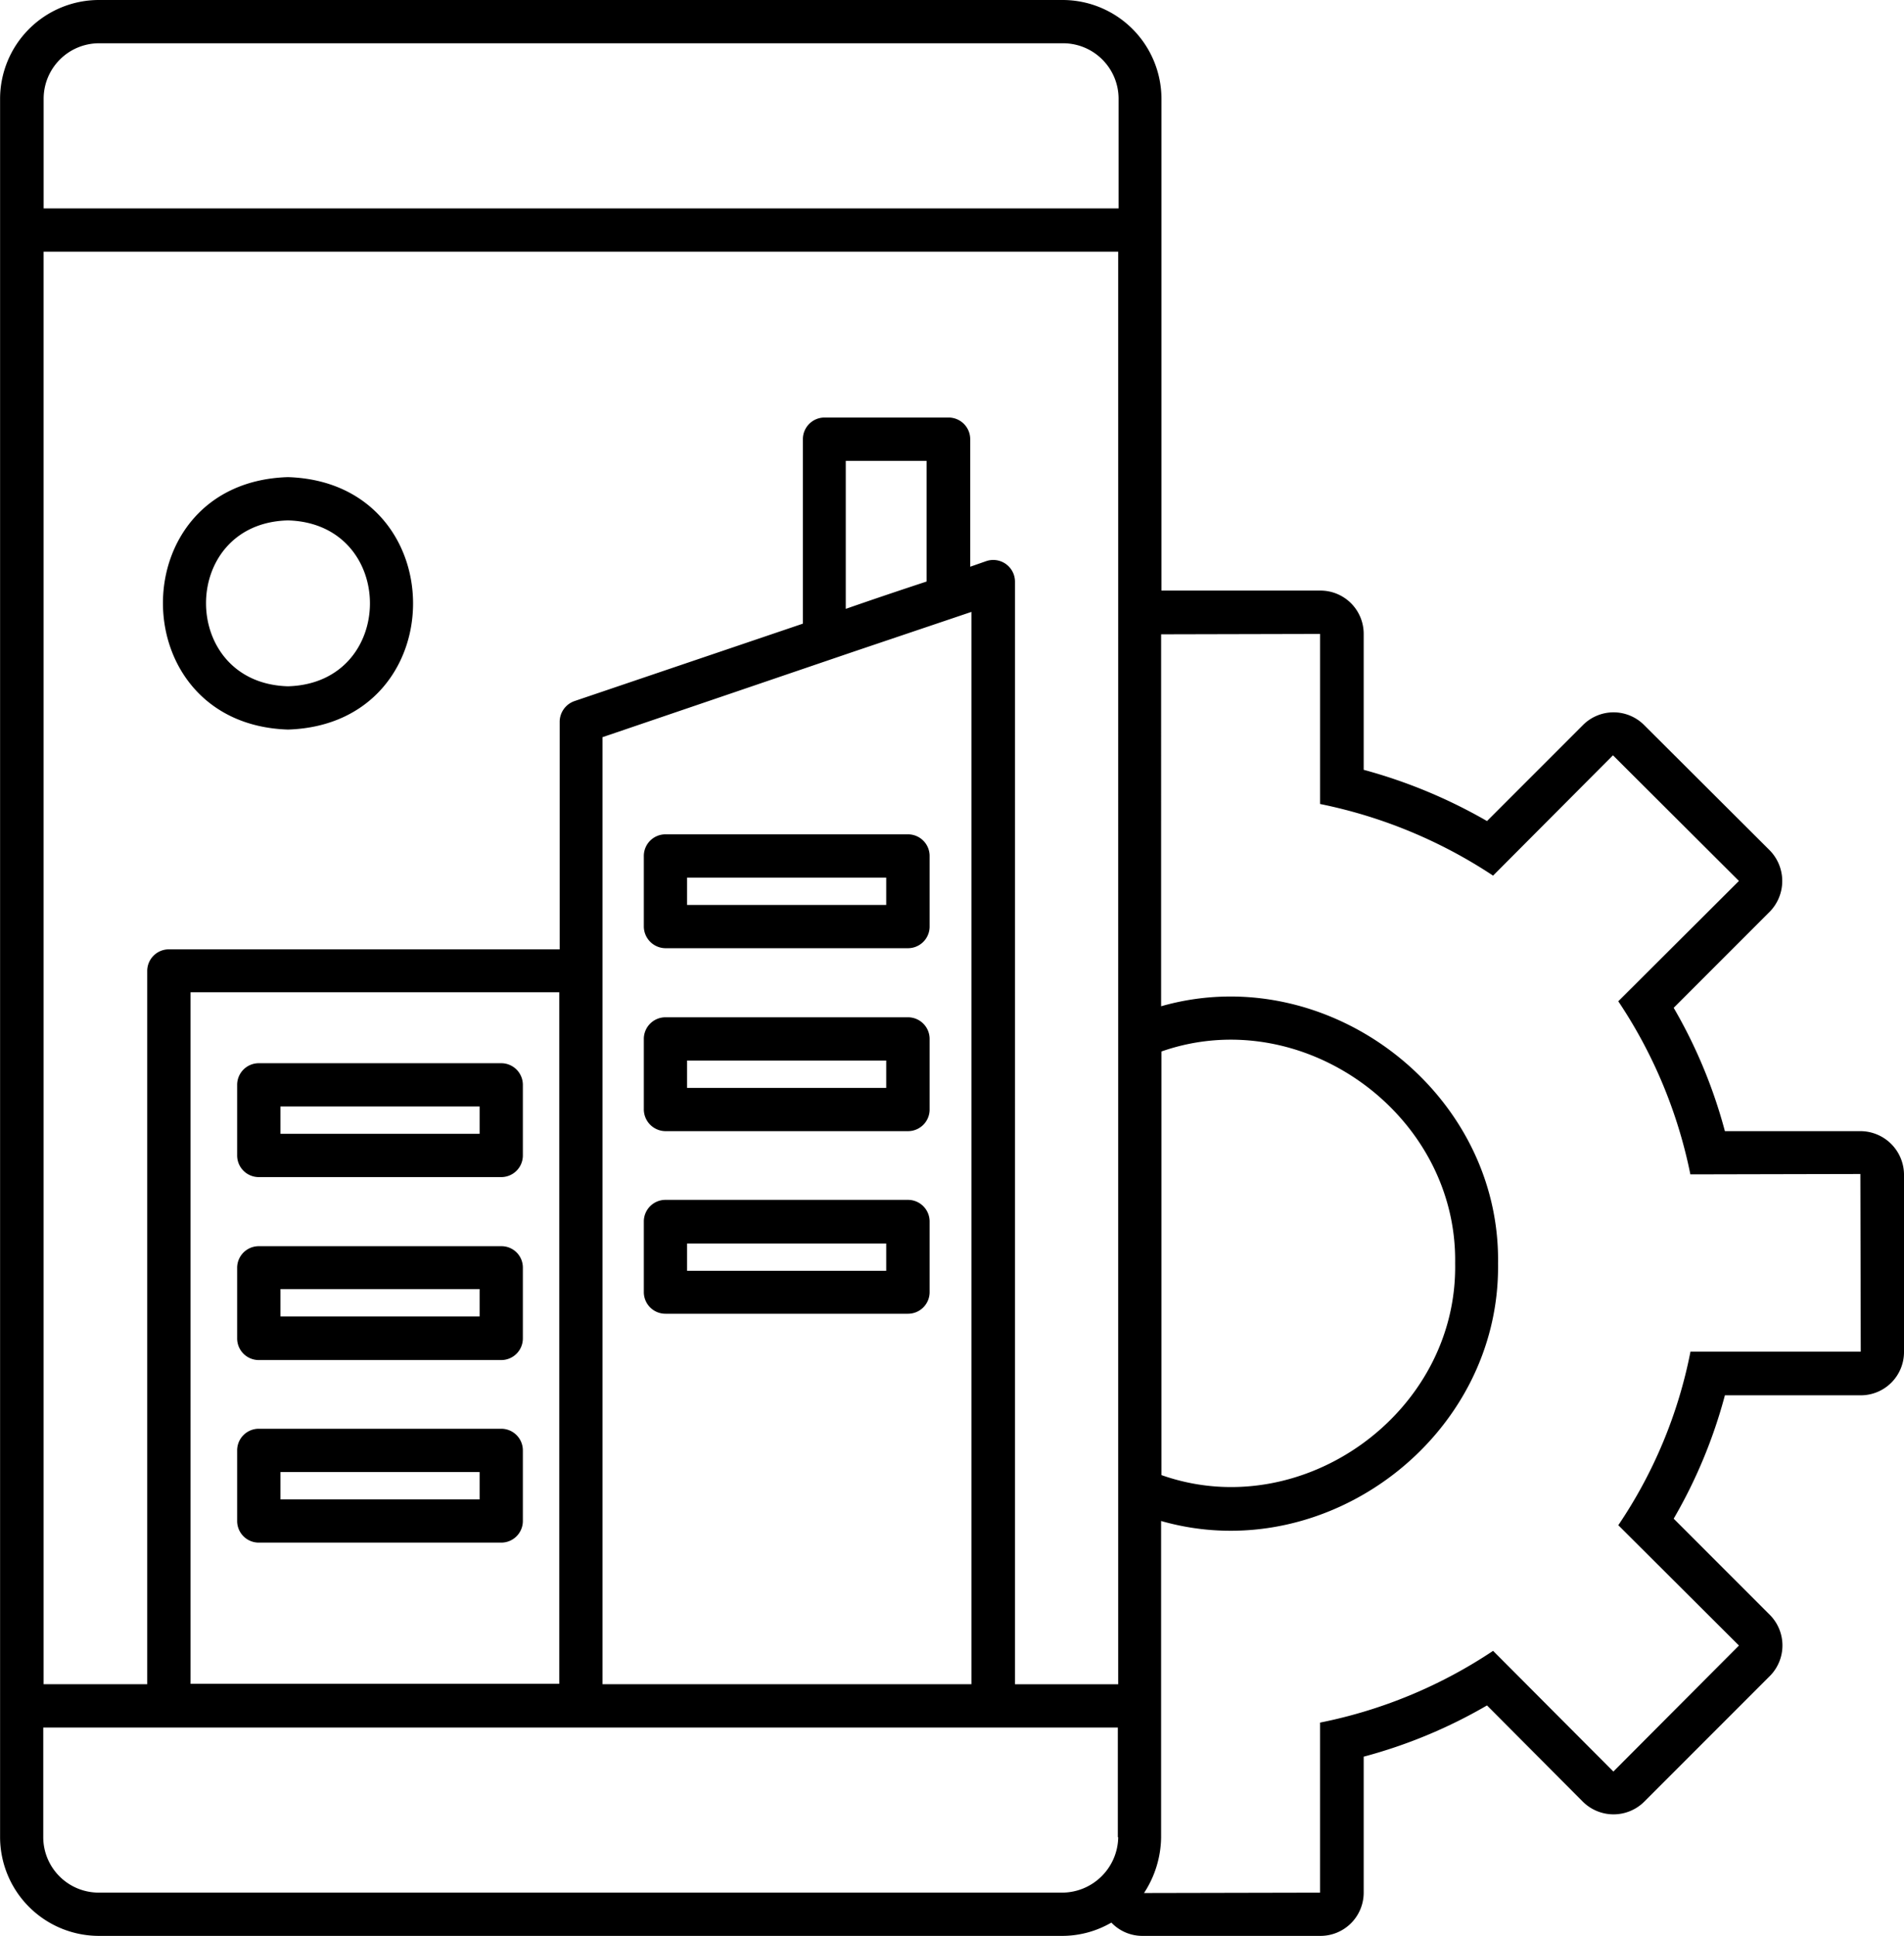
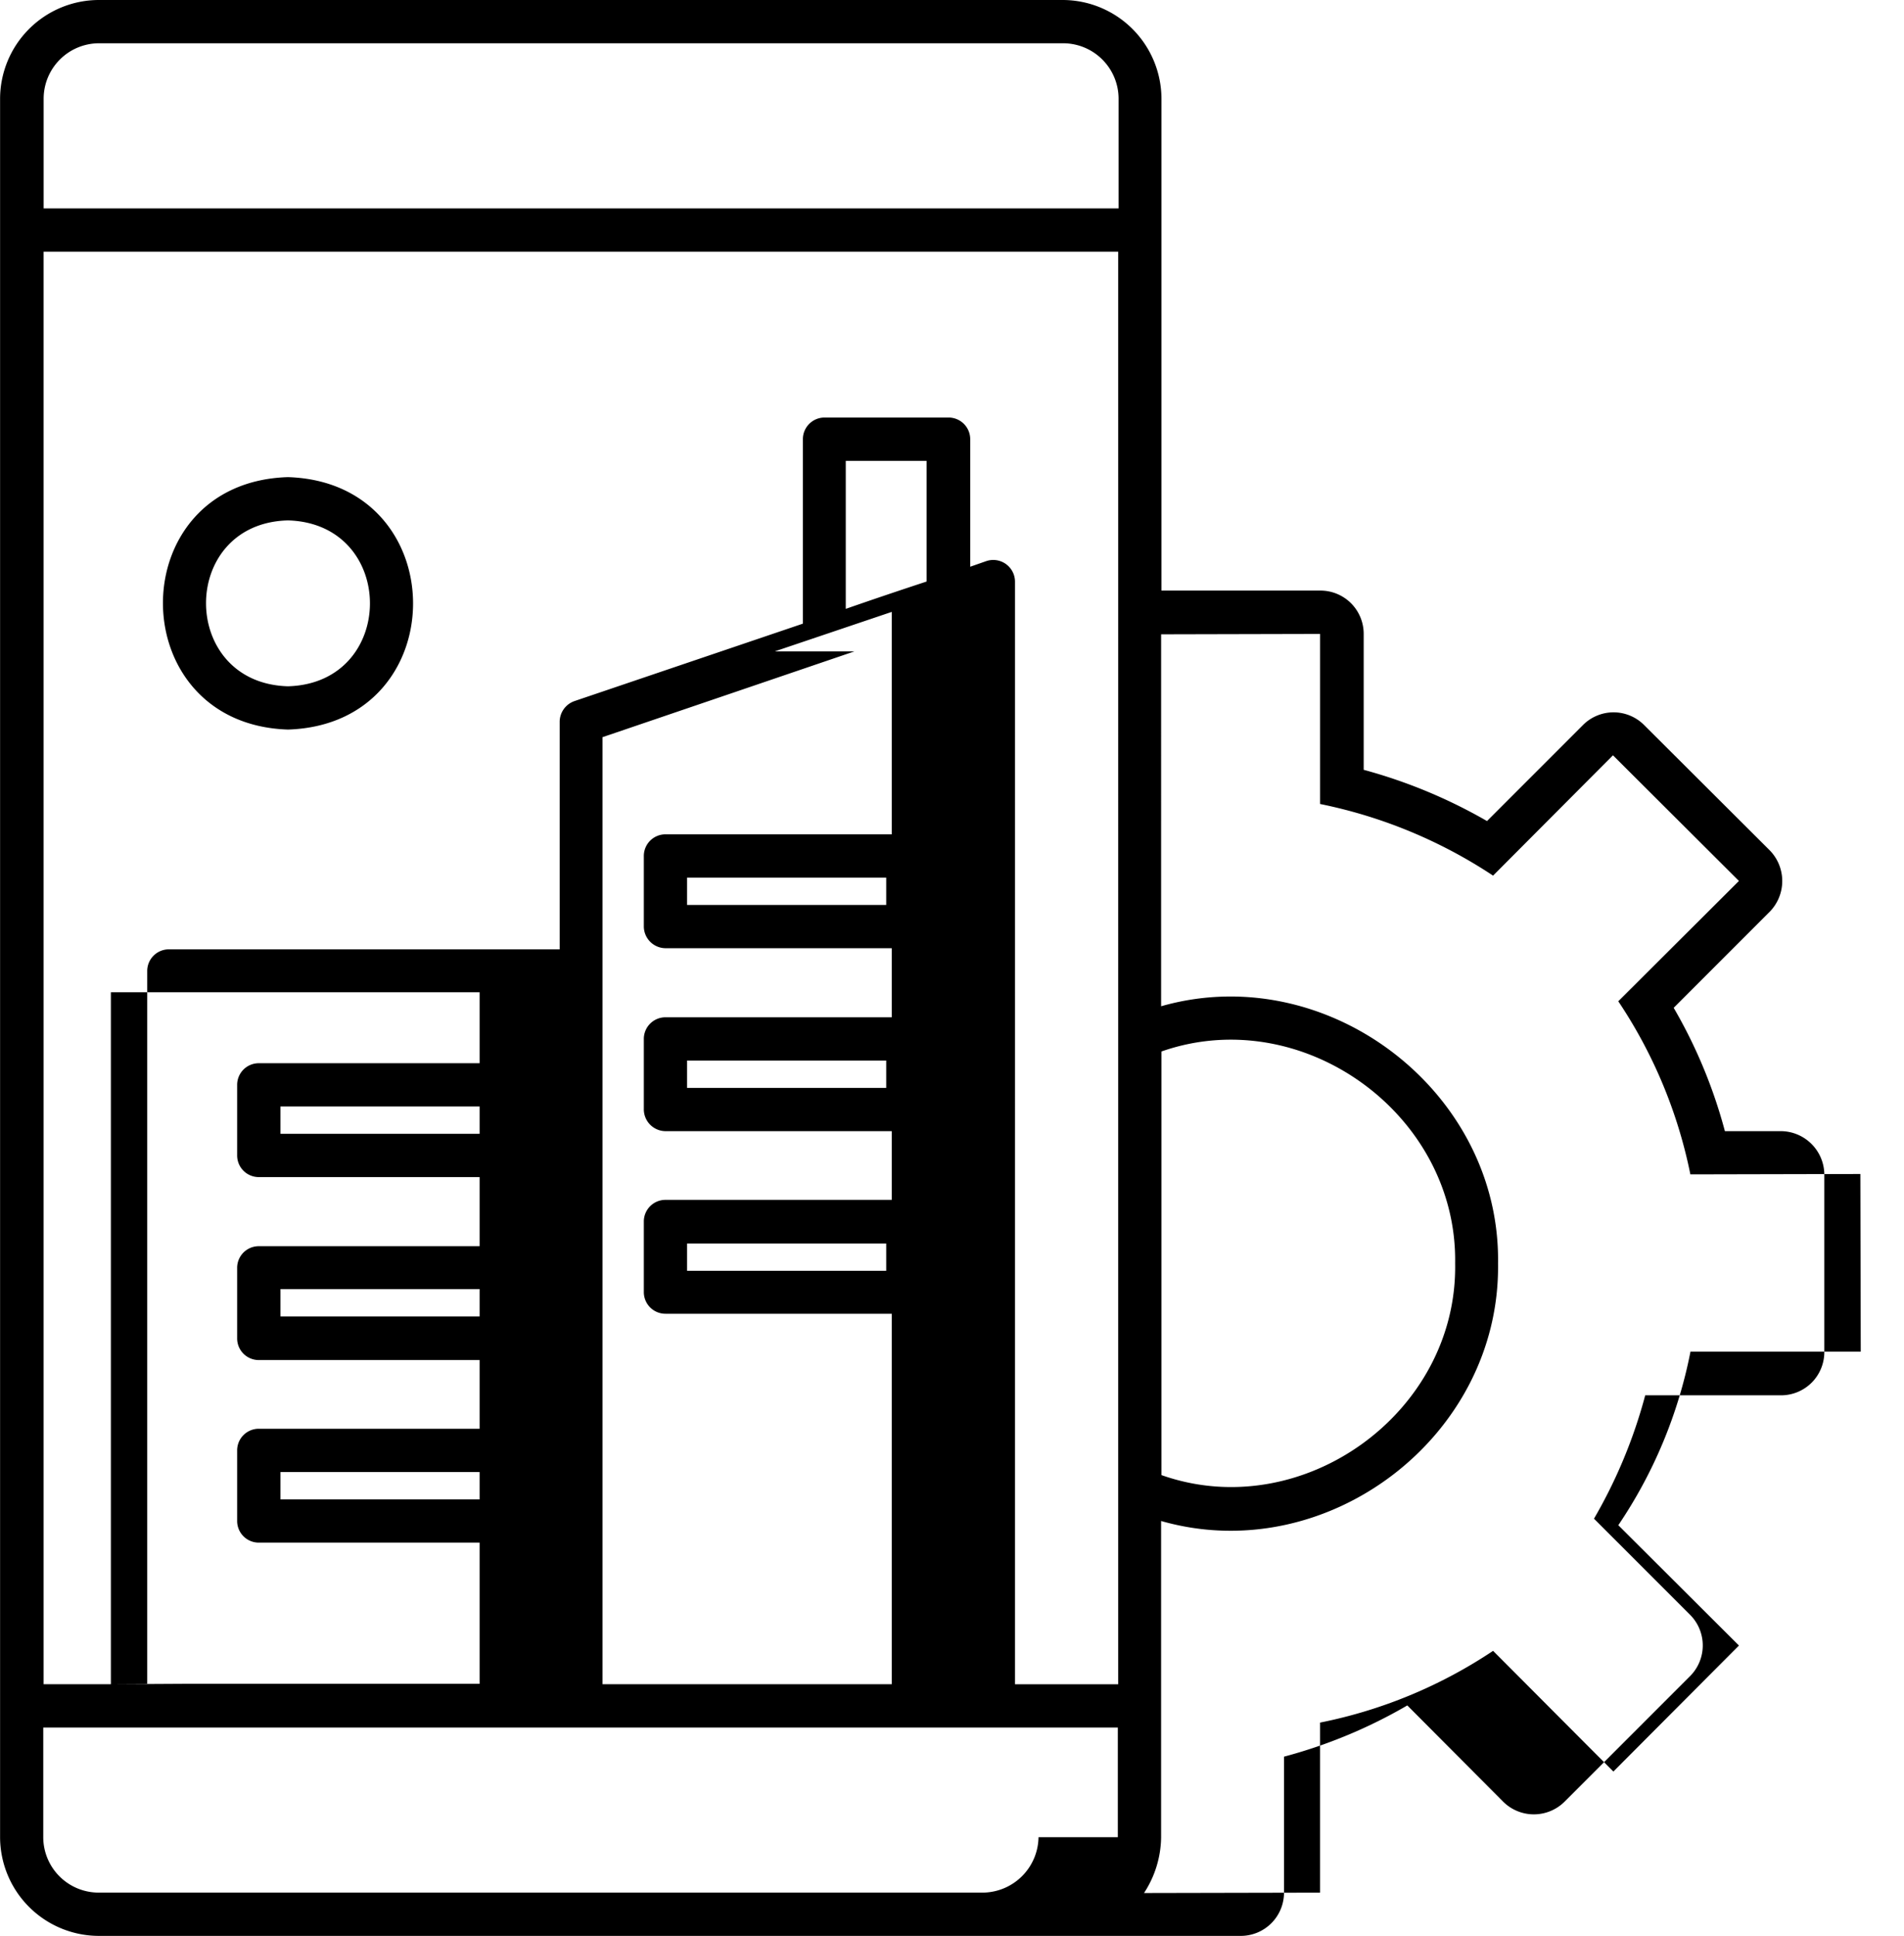
<svg xmlns="http://www.w3.org/2000/svg" width="117.61" height="119.532">
-   <path d="M30.961 88.219H15.985a1.335 1.335 0 0 0-1.336 1.336v4.359a1.335 1.335 0 0 0 1.336 1.336h14.976a1.335 1.335 0 0 0 1.336-1.336v-4.359a1.335 1.335 0 0 0-1.336-1.336m-1.336 4.36h-12.3v-1.688h12.3Zm1.336-15.633H15.985a1.335 1.335 0 0 0-1.336 1.336v4.359a1.335 1.335 0 0 0 1.336 1.336h14.976a1.335 1.335 0 0 0 1.336-1.336v-4.359a1.32 1.32 0 0 0-1.336-1.336m-1.336 4.336h-12.3v-1.688h12.3ZM17.789 45.047c10.313-.328 10.289-15.258 0-15.586-10.312.305-10.284 15.258 0 15.586m0-12.914c6.75.188 6.75 10.055 0 10.242-6.75-.187-6.75-10.078 0-10.242m23.316 48.985h14.981a1.335 1.335 0 0 0 1.336-1.336v-4.36a1.335 1.335 0 0 0-1.336-1.336H41.105a1.335 1.335 0 0 0-1.336 1.336v4.359a1.335 1.335 0 0 0 1.336 1.337m1.336-4.336h12.3v1.684h-12.3Zm-11.48-11.133H15.985a1.335 1.335 0 0 0-1.336 1.336v4.359a1.335 1.335 0 0 0 1.336 1.336h14.976a1.335 1.335 0 0 0 1.336-1.336v-4.359a1.335 1.335 0 0 0-1.336-1.336m-1.336 4.359h-12.3v-1.687h12.3Zm85.313-.164h-8.391a31 31 0 0 0-3.164-7.617l5.953-5.953a2.71 2.71 0 0 0-.023-3.773l-7.758-7.735a2.666 2.666 0 0 0-3.773 0l-5.93 5.93a32 32 0 0 0-7.617-3.164v-8.391a2.67 2.67 0 0 0-2.672-2.675h-9.82V6.094A6.11 6.11 0 0 0 65.649 0H6.094A6.11 6.11 0 0 0 .005 6.094v107.344a6.11 6.11 0 0 0 6.094 6.094h59.55a6.06 6.06 0 0 0 3-.821 2.64 2.64 0 0 0 1.922.821h10.992a2.67 2.67 0 0 0 2.672-2.672v-8.394a31 31 0 0 0 7.617-3.164l5.93 5.953a2.69 2.69 0 0 0 3.773 0l7.781-7.781a2.68 2.68 0 0 0 0-3.75l-5.953-5.953a31 31 0 0 0 3.164-7.617h8.391a2.67 2.67 0 0 0 2.672-2.672V72.493a2.7 2.7 0 0 0-2.672-2.649m-45.867 43.594a3.473 3.473 0 0 1-3.422 3.422H6.094a3.426 3.426 0 0 1-3.422-3.422v-6.772h66.375v6.774Zm-57.3-9.445V61.266h22.776v42.7H11.766Zm41.011-63.774 7.223-2.437v66.211H37.219V45.516c.492-.164 15.703-5.344 15.563-5.297m-.539-2.625v-9.14h4.992v7.453a304 304 0 0 0-4.992 1.687m16.828 66.4h-6.375V35.907a1.343 1.343 0 0 0-1.758-1.266l-1.008.352v-7.875a1.335 1.335 0 0 0-1.336-1.336H50.93a1.335 1.335 0 0 0-1.336 1.336v11.39l-14.109 4.781a1.36 1.36 0 0 0-.914 1.266v14.063H10.43a1.335 1.335 0 0 0-1.336 1.336v44.039h-6.4V15.539h66.377Zm0-91.125H2.696V6.094a3.426 3.426 0 0 1 3.422-3.422h59.554a3.426 3.426 0 0 1 3.422 3.422v6.772Zm2.672 52.055c8.7-3.047 18.281 3.867 18.141 13.078.164 9.234-9.445 16.148-18.141 13.078Zm32.672 18.563a29.1 29.1 0 0 1-4.453 10.687l7.453 7.43-7.757 7.781-7.43-7.453a29.7 29.7 0 0 1-10.687 4.43v10.5l-10.875.023a6.4 6.4 0 0 0 1.055-3.422V93.914c10.242 2.93 20.953-5.2 20.813-15.891.164-10.664-10.57-18.82-20.812-15.891V39.166l9.82-.023v10.5a30.2 30.2 0 0 1 10.685 4.423l7.406-7.43 7.781 7.758-7.453 7.43a29.8 29.8 0 0 1 4.453 10.688l10.5-.023.024 10.969h-10.524Zm-63.31-24.94h14.981a1.335 1.335 0 0 0 1.336-1.336v-4.359a1.335 1.335 0 0 0-1.336-1.336H41.105a1.335 1.335 0 0 0-1.336 1.336v4.359a1.35 1.35 0 0 0 1.336 1.336m1.336-4.359h12.3v1.688h-12.3Zm-1.336 15.656h14.981a1.335 1.335 0 0 0 1.336-1.336v-4.359a1.335 1.335 0 0 0-1.336-1.336H41.105a1.335 1.335 0 0 0-1.336 1.336v4.359a1.35 1.35 0 0 0 1.336 1.336m1.336-4.359h12.3v1.688h-12.3Z" />
+   <path d="M30.961 88.219H15.985a1.335 1.335 0 0 0-1.336 1.336v4.359a1.335 1.335 0 0 0 1.336 1.336h14.976a1.335 1.335 0 0 0 1.336-1.336v-4.359a1.335 1.335 0 0 0-1.336-1.336m-1.336 4.36h-12.3v-1.688h12.3Zm1.336-15.633H15.985a1.335 1.335 0 0 0-1.336 1.336v4.359a1.335 1.335 0 0 0 1.336 1.336h14.976a1.335 1.335 0 0 0 1.336-1.336v-4.359a1.32 1.32 0 0 0-1.336-1.336m-1.336 4.336h-12.3v-1.688h12.3ZM17.789 45.047c10.313-.328 10.289-15.258 0-15.586-10.312.305-10.284 15.258 0 15.586m0-12.914c6.75.188 6.75 10.055 0 10.242-6.75-.187-6.75-10.078 0-10.242m23.316 48.985h14.981a1.335 1.335 0 0 0 1.336-1.336v-4.36a1.335 1.335 0 0 0-1.336-1.336H41.105a1.335 1.335 0 0 0-1.336 1.336v4.359a1.335 1.335 0 0 0 1.336 1.337m1.336-4.336h12.3v1.684h-12.3Zm-11.48-11.133H15.985a1.335 1.335 0 0 0-1.336 1.336v4.359a1.335 1.335 0 0 0 1.336 1.336h14.976a1.335 1.335 0 0 0 1.336-1.336v-4.359a1.335 1.335 0 0 0-1.336-1.336m-1.336 4.359h-12.3v-1.687h12.3Zm85.313-.164h-8.391a31 31 0 0 0-3.164-7.617l5.953-5.953a2.71 2.71 0 0 0-.023-3.773l-7.758-7.735a2.666 2.666 0 0 0-3.773 0l-5.93 5.93a32 32 0 0 0-7.617-3.164v-8.391a2.67 2.67 0 0 0-2.672-2.675h-9.82V6.094A6.11 6.11 0 0 0 65.649 0H6.094A6.11 6.11 0 0 0 .005 6.094v107.344a6.11 6.11 0 0 0 6.094 6.094h59.55h10.992a2.67 2.67 0 0 0 2.672-2.672v-8.394a31 31 0 0 0 7.617-3.164l5.93 5.953a2.69 2.69 0 0 0 3.773 0l7.781-7.781a2.68 2.68 0 0 0 0-3.75l-5.953-5.953a31 31 0 0 0 3.164-7.617h8.391a2.67 2.67 0 0 0 2.672-2.672V72.493a2.7 2.7 0 0 0-2.672-2.649m-45.867 43.594a3.473 3.473 0 0 1-3.422 3.422H6.094a3.426 3.426 0 0 1-3.422-3.422v-6.772h66.375v6.774Zm-57.3-9.445V61.266h22.776v42.7H11.766Zm41.011-63.774 7.223-2.437v66.211H37.219V45.516c.492-.164 15.703-5.344 15.563-5.297m-.539-2.625v-9.14h4.992v7.453a304 304 0 0 0-4.992 1.687m16.828 66.4h-6.375V35.907a1.343 1.343 0 0 0-1.758-1.266l-1.008.352v-7.875a1.335 1.335 0 0 0-1.336-1.336H50.93a1.335 1.335 0 0 0-1.336 1.336v11.39l-14.109 4.781a1.36 1.36 0 0 0-.914 1.266v14.063H10.43a1.335 1.335 0 0 0-1.336 1.336v44.039h-6.4V15.539h66.377Zm0-91.125H2.696V6.094a3.426 3.426 0 0 1 3.422-3.422h59.554a3.426 3.426 0 0 1 3.422 3.422v6.772Zm2.672 52.055c8.7-3.047 18.281 3.867 18.141 13.078.164 9.234-9.445 16.148-18.141 13.078Zm32.672 18.563a29.1 29.1 0 0 1-4.453 10.687l7.453 7.43-7.757 7.781-7.43-7.453a29.7 29.7 0 0 1-10.687 4.43v10.5l-10.875.023a6.4 6.4 0 0 0 1.055-3.422V93.914c10.242 2.93 20.953-5.2 20.813-15.891.164-10.664-10.57-18.82-20.812-15.891V39.166l9.82-.023v10.5a30.2 30.2 0 0 1 10.685 4.423l7.406-7.43 7.781 7.758-7.453 7.43a29.8 29.8 0 0 1 4.453 10.688l10.5-.023.024 10.969h-10.524Zm-63.31-24.94h14.981a1.335 1.335 0 0 0 1.336-1.336v-4.359a1.335 1.335 0 0 0-1.336-1.336H41.105a1.335 1.335 0 0 0-1.336 1.336v4.359a1.35 1.35 0 0 0 1.336 1.336m1.336-4.359h12.3v1.688h-12.3Zm-1.336 15.656h14.981a1.335 1.335 0 0 0 1.336-1.336v-4.359a1.335 1.335 0 0 0-1.336-1.336H41.105a1.335 1.335 0 0 0-1.336 1.336v4.359a1.35 1.35 0 0 0 1.336 1.336m1.336-4.359h12.3v1.688h-12.3Z" />
</svg>